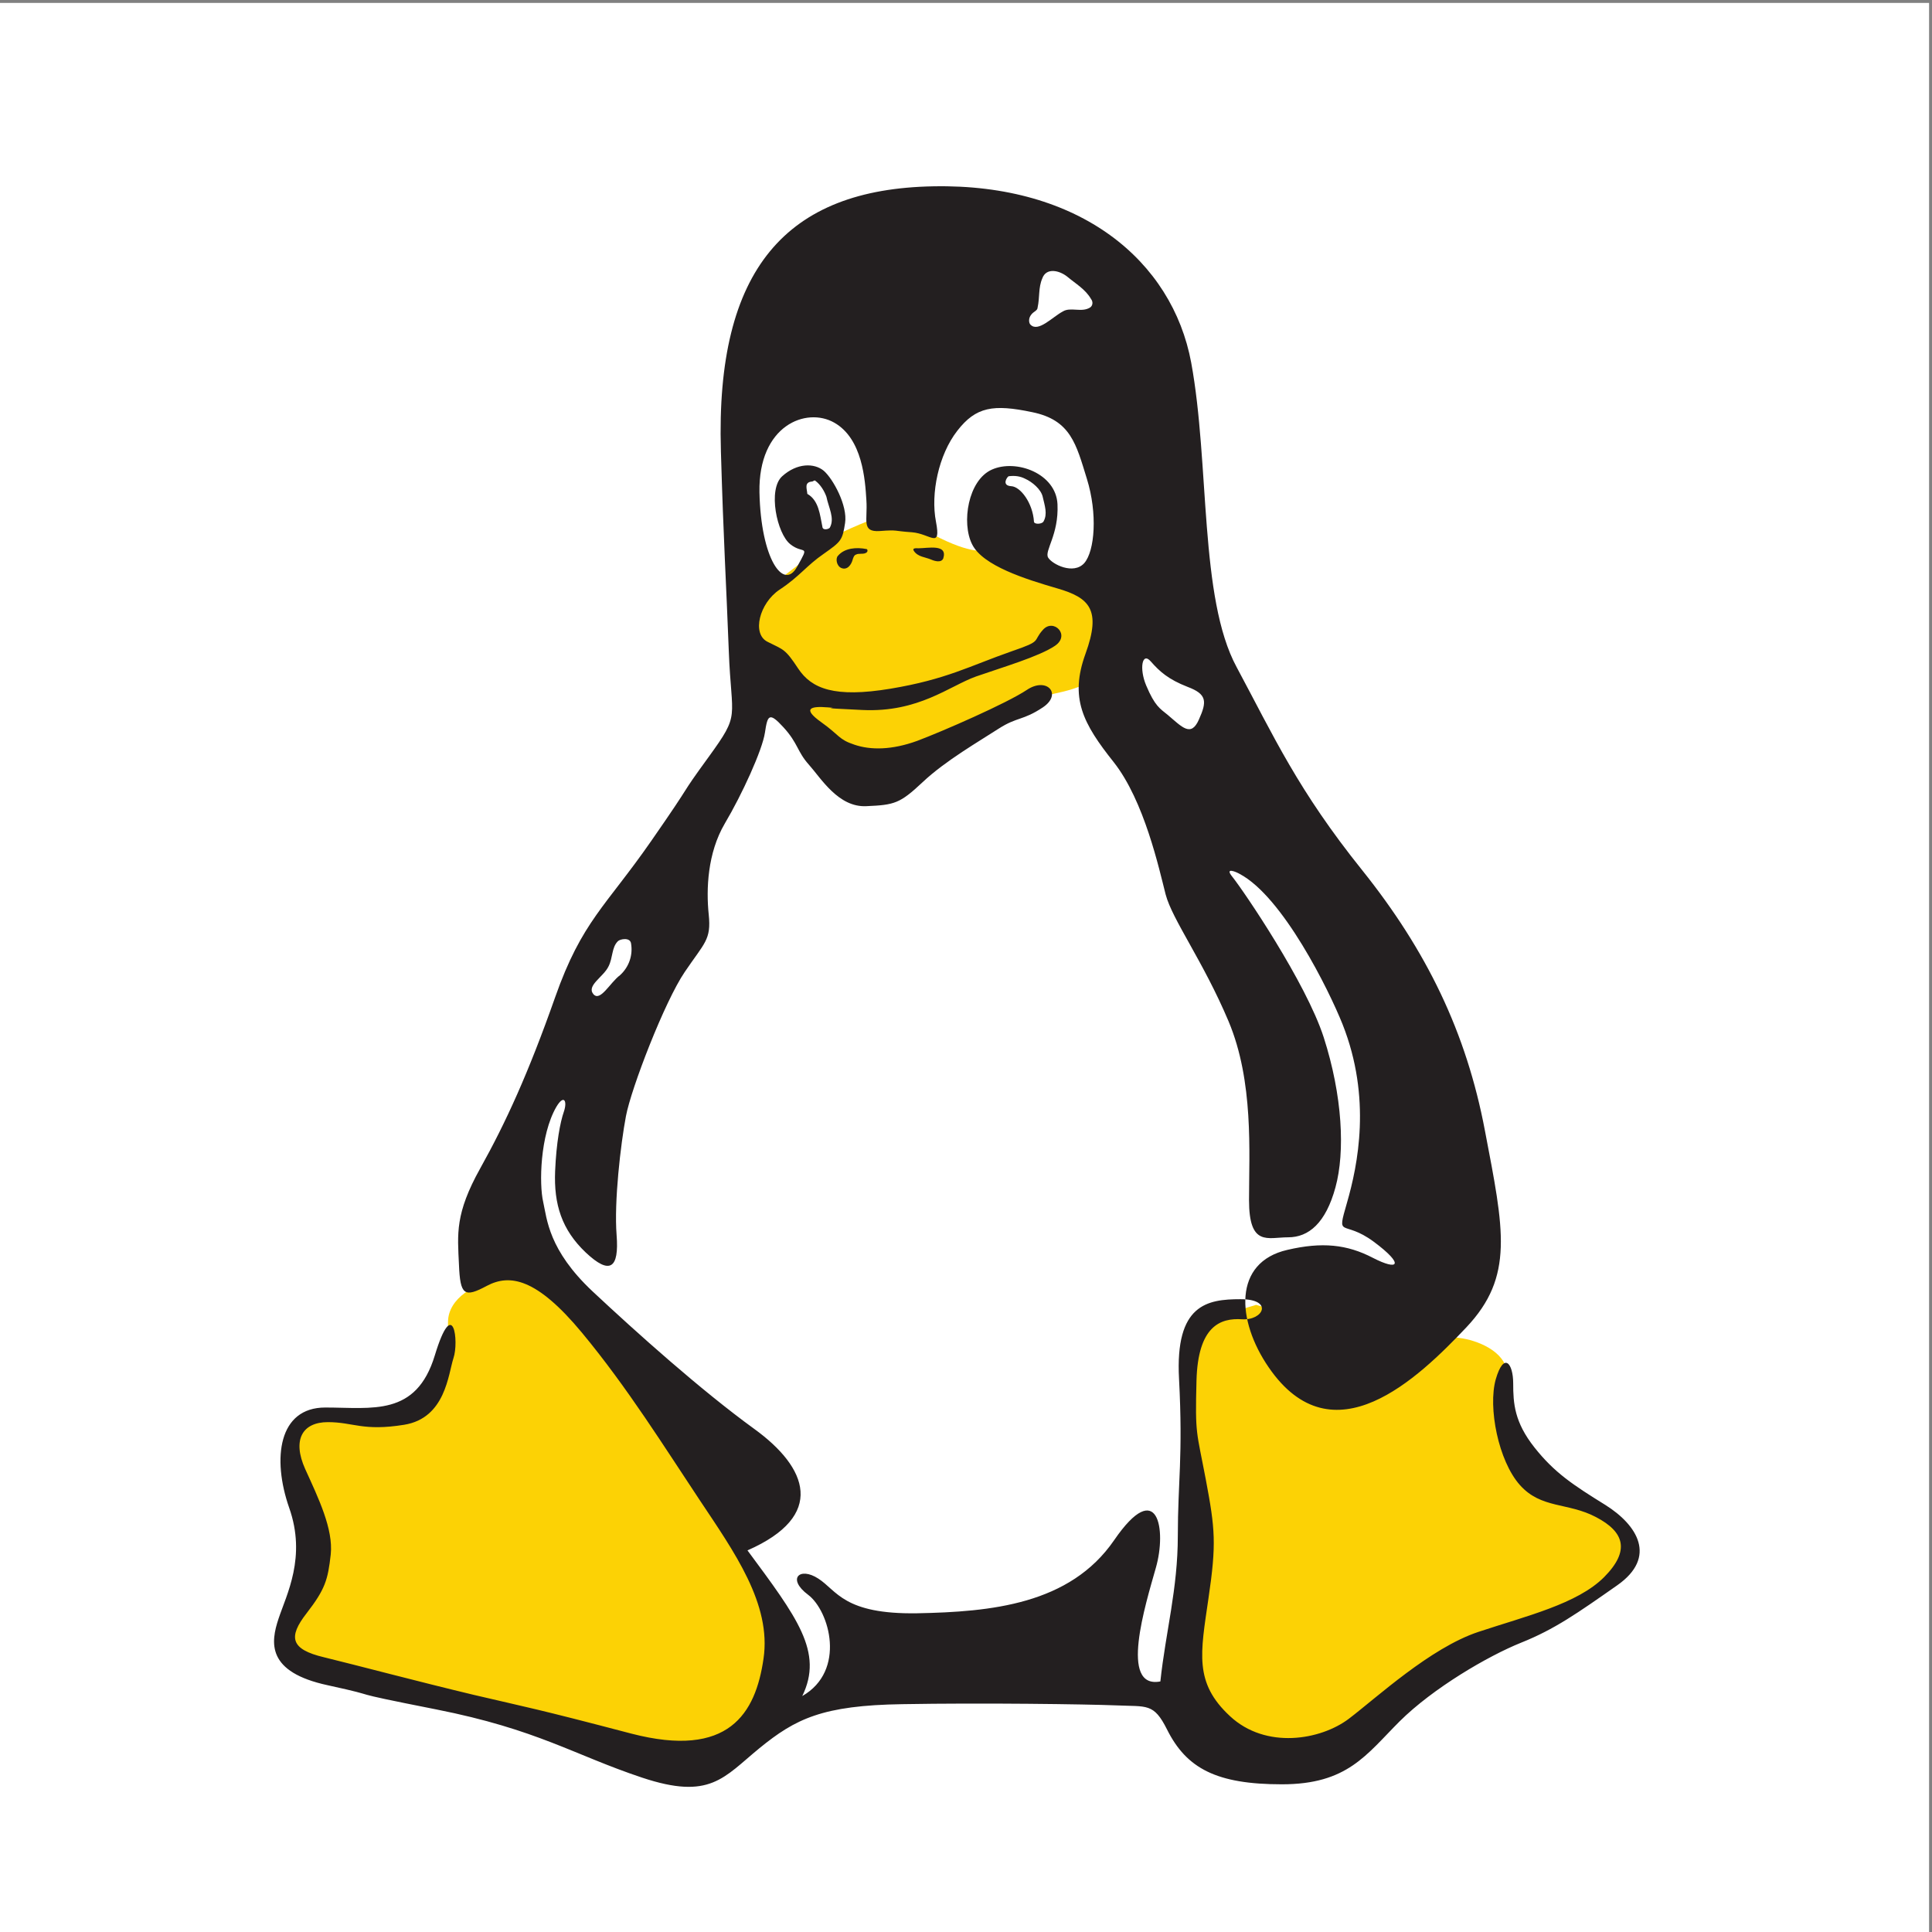
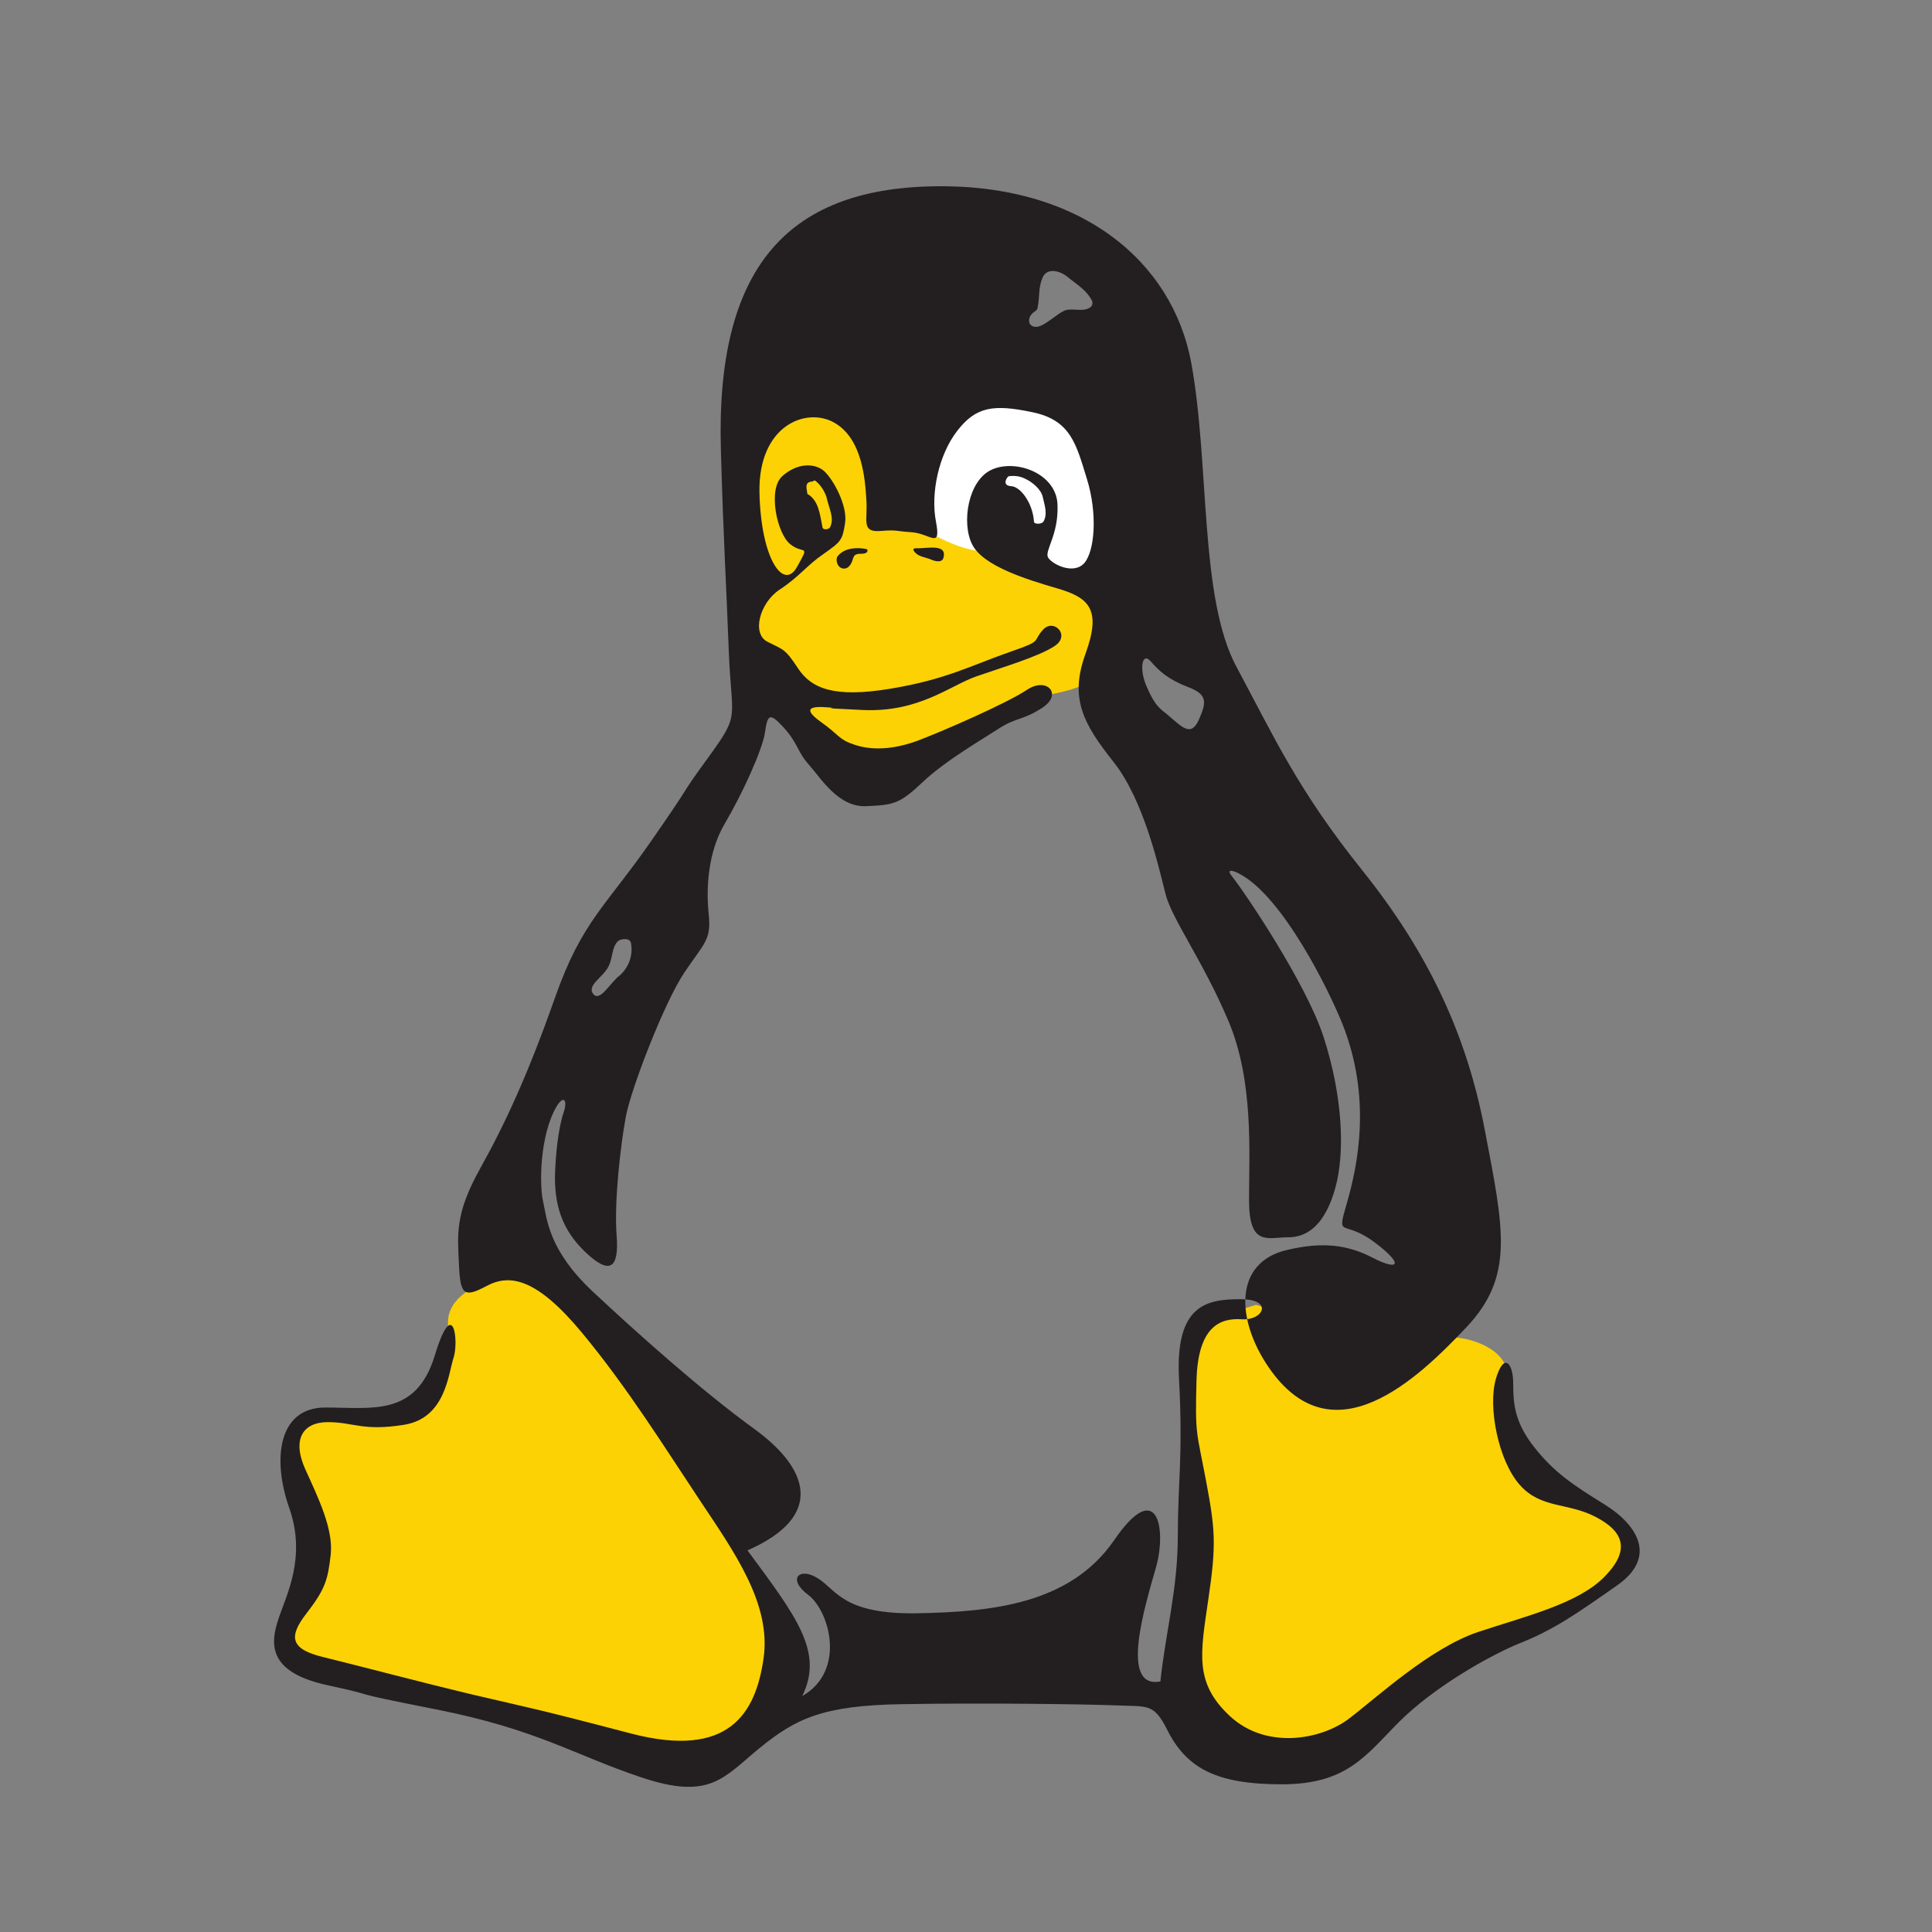
<svg xmlns="http://www.w3.org/2000/svg" xmlns:ns1="http://sodipodi.sourceforge.net/DTD/sodipodi-0.dtd" xmlns:ns2="http://www.inkscape.org/namespaces/inkscape" version="1.1" id="svg56" xml:space="preserve" width="257.333" height="257.333" viewBox="0 0 257.333 257.333" ns1:docname="linux.svg" ns2:version="1.0beta2 (2b71d25, 2019-12-03)">
  <rect x="0" y="0" width="257.333" height="257.333" fill="#808080" stroke="none" />
  <defs id="defs60" />
  <ns1:namedview pagecolor="#ffffff" bordercolor="#666666" ns2:document-rotation="0" borderopacity="1" objecttolerance="10" gridtolerance="10" guidetolerance="10" ns2:pageopacity="0" ns2:pageshadow="2" ns2:window-width="1210" ns2:window-height="772" id="namedview58" showgrid="false" ns2:zoom="1.0569948" ns2:cx="-18.44853" ns2:cy="128.66667" ns2:window-x="0" ns2:window-y="23" ns2:window-maximized="0" ns2:current-layer="g64" />
  <g id="g64" ns2:groupmode="layer" ns2:label="ink_ext_XXXXXX" transform="matrix(1.333,0,0,-1.333,0,257.333)">
-     <path ns2:connector-curvature="0" id="path68" style="fill:#ffffff;fill-opacity:1;fill-rule:evenodd;stroke:none;stroke-width:0.1" d="M 0,192.756 H 192.756 V 0 H 0 v 192.756" />
    <g transform="matrix(0.91,0,0,0.91,7.906,6.765)" id="g48">
-       <path d="m 72.966,140.004 -0.29,19.694 11.718,6.861 17.399,11.719 7.152,0.289 7.441,-7.997 4.01,-26.579 -5.436,-9.713 -22.568,0.579 -19.427,5.147" style="fill:#ffffff;fill-opacity:1;fill-rule:evenodd;stroke:none;stroke-width:0.1" id="path70" ns2:connector-curvature="0" />
-       <path d="m 49.818,83.707 5.992,16.864 11.718,13.991 5.993,12.008 2.584,3.987 42.841,6.573 8.577,-13.434 23.994,-57.411 -8.288,-10.27 -21.721,-36.314 -5.124,-1.136 -39.722,-1.136 -27.714,30.855 -4.567,25.709 5.436,9.714" style="fill:#ffffff;fill-opacity:1;fill-rule:evenodd;stroke:none;stroke-width:0.1" id="path72" ns2:connector-curvature="0" />
      <path d="m 104.667,127.416 c 0,0 -1.426,0.29 2.563,1.159 4.009,0.846 4.032,1.693 5.145,2.852 1.137,1.136 1.716,3.72 1.716,6.572 0,2.851 1.426,11.139 1.136,13.411 -0.267,2.295 -5.146,10.85 -7.129,12.008 -2.005,1.136 -24.283,3.141 -24.283,3.141 l -6.862,-5.436 -5.146,-4.834 1.159,-15.439 c 0,0 -1.448,-4.857 -1.159,-6.839 0.289,-2.005 3.163,-4.3 4.3,-5.436 1.136,-1.159 5.414,-5.748 6.84,-7.152 1.448,-1.425 1.738,-2.851 5.146,-1.715 3.431,1.137 5.436,1.137 8.02,3.141 2.562,2.006 8.555,4.567 8.555,4.567" style="fill:#fcd205;fill-opacity:1;fill-rule:evenodd;stroke:none;stroke-width:0.1" id="path74" ns2:connector-curvature="0" />
      <path d="m 91.523,151.7 c 0.869,2.295 2.005,6.572 3.987,7.998 2.005,1.425 6.305,2.606 8.867,2.294 2.584,-0.289 7.418,-2.851 8.577,-4.856 1.136,-2.006 1.136,-10.003 1.136,-10.003 l -0.579,-6.572 -3.988,0.289 -8.577,3.431 h -1.426 c 0,0 -1.426,-0.557 -5.725,1.715 -4.278,2.295 -3.141,3.409 -2.272,5.704" style="fill:#ffffff;fill-opacity:1;fill-rule:evenodd;stroke:none;stroke-width:0.1" id="path76" ns2:connector-curvature="0" />
-       <path d="m 82.389,145.417 c 0.133,0.134 0.401,0.312 0.757,0.513 1.738,0.958 5.525,2.361 5.525,2.361 0,0 3.698,9.402 0.557,13.122 -3.119,3.721 -9.98,3.141 -9.98,3.141 0,0 -7.419,-4.277 -7.152,-5.992 0.289,-1.716 0.579,-7.708 0.869,-8.555 0.267,-0.869 1.426,-10.003 1.426,-10.003 l 2.562,1.136 3.721,2.851 c 0,0 0.869,0.557 1.716,1.426" style="fill:#ffffff;fill-opacity:1;fill-rule:evenodd;stroke:none;stroke-width:0.1" id="path78" ns2:connector-curvature="0" />
      <path d="m 136.948,59.134 c 0,0 1.805,-0.134 4.145,-0.312 0.601,-0.044 1.203,-0.067 1.804,-0.089 3.074,-0.111 5.77,-0.579 8.644,-0.935 1.893,-0.223 5.035,-1.426 5.258,-3.81 0.312,-3.52 -0.713,-7.396 2.272,-8.845 3.052,-2.072 9.869,-6.862 9.869,-6.862 l 2.005,-3.698 -5.992,-5.436 -29.43,-17.711 -13.412,4.567 v 10.85 l 0.557,14.57 -1.426,13.144 2.273,5.146 5.725,1.716 7.708,-2.295" style="fill:#fcd205;fill-opacity:1;fill-rule:evenodd;stroke:none;stroke-width:0.1" id="path80" ns2:connector-curvature="0" />
      <path d="m 51.846,65.55 c -0.29,0.268 -5.503,-1.27 -5.837,-1.337 -2.428,-0.357 -5.503,-2.027 -5.503,-4.678 0,-1.359 -0.111,-2.763 -0.735,-3.988 -0.49,-0.958 -1.604,-2.406 -1.582,-2.718 -0.379,-1.047 -1.07,-2.518 -2.027,-3.141 -1.114,-0.112 -6.06,-0.557 -6.06,-0.557 h -4.3 l -2.562,-3.119 2.005,-8.31 -0.579,-6.55 -1.982,-7.441 4.834,-2.562 36.581,-9.713 8.287,2.562 4.278,10.582 -0.869,3.988 -3.988,7.998 c 0,0 -17.377,25.241 -19.961,28.984" style="fill:#fcd205;fill-opacity:1;fill-rule:evenodd;stroke:none;stroke-width:0.1" id="path82" ns2:connector-curvature="0" />
      <path d="m 70.47,155.22 c -0.602,19.939 7.173,28.739 23.325,29.028 16.129,0.313 26.243,-8.198 28.315,-19.359 2.05,-11.139 0.869,-25.821 4.991,-33.44 4.099,-7.642 6.728,-13.501 13.79,-22.301 7.04,-8.8 11.429,-17.755 13.478,-28.627 2.072,-10.85 3.231,-15.973 -2.049,-21.566 -5.28,-5.57 -14.66,-14.659 -21.7,-4.389 -3.542,5.146 -3.92,11.54 2.05,12.899 3.81,0.891 6.55,0.602 9.379,-0.869 2.852,-1.47 3.52,-0.779 0.112,1.76 -3.431,2.54 -4.122,0.201 -2.941,4.3 1.181,4.099 2.718,11.473 -0.49,19.582 -1.493,3.743 -6.55,13.991 -11.295,16.508 -0.423,0.246 -1.671,0.758 -0.825,-0.29 1.27,-1.581 8.11,-11.651 10.048,-17.644 2.072,-6.439 2.361,-12.587 1.292,-16.486 -1.069,-3.921 -2.94,-5.48 -5.19,-5.48 -2.251,0 -4.3,-1.07 -4.3,4.099 0,5.191 0.534,13.011 -2.25,19.627 -2.785,6.594 -6.172,11.14 -6.907,13.924 -0.713,2.785 -2.339,10.27 -5.703,14.526 -3.386,4.255 -4.856,7.04 -3.097,11.896 1.76,4.835 0.446,6.149 -3.074,7.174 -3.52,1.025 -8.221,2.495 -9.379,4.856 -1.181,2.34 -0.446,7.04 2.183,8.199 2.651,1.181 7.04,-0.423 7.196,-3.81 0.156,-3.364 -1.47,-5.124 -1.025,-5.859 0.445,-0.735 2.785,-1.916 3.966,-0.602 1.158,1.337 1.47,5.437 0.289,9.246 -1.181,3.81 -1.76,6.461 -6.015,7.329 -4.255,0.892 -6.171,0.602 -8.22,-2.049 -2.05,-2.629 -2.941,-6.884 -2.339,-9.981 0.579,-3.074 -0.602,-1.314 -2.651,-1.158 -2.049,0.134 -1.47,0.29 -3.519,0.134 -2.05,-0.134 -1.315,1.18 -1.471,3.386 -0.134,2.205 -0.423,6.75 -3.52,8.51 -3.074,1.76 -8.355,-0.289 -8.221,-7.641 0.156,-7.33 2.651,-10.849 4.122,-8.199 1.47,2.629 0.735,1.315 -0.735,2.495 -1.47,1.159 -2.495,6.016 -0.891,7.464 1.627,1.47 3.52,1.47 4.567,0.601 1.025,-0.891 2.629,-3.832 2.34,-5.725 -0.29,-1.916 -0.446,-2.05 -2.34,-3.387 -1.916,-1.314 -2.651,-2.495 -4.857,-3.943 -2.205,-1.47 -3.074,-4.857 -1.315,-5.725 1.76,-0.891 1.916,-0.736 3.364,-2.941 1.47,-2.206 3.966,-3.23 10.137,-2.206 6.149,1.025 8.688,2.495 13.344,4.122 3.387,1.158 2.206,1.025 3.387,2.339 1.158,1.315 3.074,-0.579 1.314,-1.76 -1.76,-1.181 -5.725,-2.339 -8.666,-3.364 -2.919,-1.047 -6.305,-3.966 -12.454,-3.676 -6.171,0.29 -1.916,0.156 -3.832,0.29 -1.894,0.156 -2.785,-0.134 -0.735,-1.604 2.072,-1.471 1.916,-1.916 3.676,-2.495 1.76,-0.602 4.099,-0.602 6.906,0.423 2.785,1.047 9.825,4.121 12.03,5.592 2.183,1.47 3.943,-0.446 1.76,-1.916 -2.206,-1.47 -2.807,-1.025 -4.857,-2.34 -2.05,-1.336 -5.859,-3.519 -8.354,-5.881 -2.495,-2.339 -3.074,-2.495 -6.171,-2.629 -3.074,-0.156 -4.99,3.075 -6.305,4.545 -1.315,1.47 -1.181,2.339 -2.785,4.099 -1.604,1.76 -1.76,1.337 -2.05,-0.579 -0.29,-1.916 -2.495,-6.75 -4.411,-9.981 -1.894,-3.23 -2.05,-7.195 -1.76,-9.981 0.289,-2.784 -0.446,-3.074 -2.629,-6.304 -2.205,-3.23 -5.882,-12.765 -6.461,-15.84 -0.58,-3.075 -1.314,-9.401 -1.025,-13.055 0.289,-3.676 -0.735,-4.411 -3.386,-1.916 -2.629,2.495 -3.52,5.28 -3.364,8.955 0.134,3.141 0.557,5.347 0.958,6.505 0.401,1.159 0.022,1.96 -0.824,0.534 -1.805,-3.119 -1.894,-8.51 -1.448,-10.426 0.423,-1.894 0.579,-5.28 5.414,-9.825 4.857,-4.545 11.897,-10.85 17.756,-15.105 5.882,-4.255 7.931,-9.536 -0.735,-13.345 5.436,-7.352 8.377,-11.161 6.015,-15.995 4.857,2.785 2.986,9.357 0.646,11.117 -2.362,1.76 -0.936,3.119 1.114,1.782 2.05,-1.314 2.785,-3.943 10.872,-3.809 8.065,0.156 16.753,0.958 21.61,8.02 4.835,7.04 5.771,1.114 4.59,-3.007 -1.158,-4.099 -4.055,-13.367 0.49,-12.498 0.579,5.436 1.916,10.136 1.916,15.996 0,5.882 0.579,8.711 0.134,17.221 -0.446,8.198 3.096,8.755 6.75,8.755 3.676,0 2.495,-2.361 0.156,-2.205 -2.361,0.156 -4.835,-0.735 -4.99,-6.75 -0.156,-6.015 0,-5.436 1.024,-10.85 1.025,-5.436 1.181,-7.04 0.29,-13.055 -0.869,-6.015 -1.604,-9.245 2.361,-12.921 3.944,-3.676 9.959,-2.629 13.055,-0.289 3.075,2.339 8.934,7.775 14.214,9.535 5.302,1.76 10.872,3.074 13.813,6.015 2.918,2.941 2.183,4.991 -0.892,6.595 -3.074,1.627 -6.015,0.891 -8.354,3.52 -2.361,2.651 -3.52,8.511 -2.651,11.607 0.891,3.075 1.916,1.76 1.916,-0.446 0,-2.205 0.134,-4.255 2.339,-7.04 2.206,-2.785 4.255,-4.122 7.775,-6.305 3.52,-2.205 5.726,-5.725 1.315,-8.822 -4.389,-3.074 -6.884,-4.834 -10.56,-6.305 -3.654,-1.47 -9.669,-4.99 -13.345,-8.644 -3.676,-3.676 -5.725,-6.907 -12.921,-6.907 -7.174,0 -10.471,1.738 -12.61,6.015 -1.47,2.941 -2.205,2.495 -5.569,2.651 -3.387,0.134 -14.682,0.289 -23.482,0.134 C 81.609,17.451 78.669,15.98 74.703,12.75 70.76,9.52 69.29,7.025 61.804,9.52 54.319,12.015 50.353,14.8 39.214,17.006 c -11.162,2.205 -5.146,1.18 -11.897,2.651 -6.75,1.448 -6.305,4.678 -5.414,7.33 0.869,2.629 3.075,6.75 1.159,12.164 -1.894,5.436 -1.159,11.005 3.965,11.005 5.146,0 9.981,-1.025 12.03,5.725 2.05,6.75 2.651,1.47 2.05,-0.29 -0.579,-1.76 -0.869,-6.594 -5.414,-7.329 -4.545,-0.735 -5.57,0.289 -8.377,0.289 -2.785,0 -3.943,-1.916 -2.495,-5.146 1.47,-3.231 3.096,-6.595 2.807,-9.379 -0.312,-2.785 -0.602,-3.81 -2.651,-6.461 -2.05,-2.629 -1.76,-3.966 1.916,-4.834 3.654,-0.891 10.27,-2.651 16.419,-4.122 6.171,-1.448 6.616,-1.448 17.31,-4.255 10.716,-2.785 13.657,2.206 14.526,8.221 0.891,6.015 -3.23,11.74 -7.04,17.466 -3.81,5.725 -7.909,12.319 -12.9,18.335 -4.99,6.015 -7.931,6.46 -10.426,5.146 -2.495,-1.337 -2.941,-1.047 -3.075,2.339 -0.156,3.364 -0.446,5.57 2.339,10.56 2.785,4.99 5.28,10.426 8.221,18.78 2.941,8.354 5.569,9.981 10.56,17.177 4.99,7.173 2.785,4.388 6.305,9.223 3.52,4.856 2.495,3.966 2.205,11.607 -0.289,7.619 -0.579,12.03 -0.869,22.011 z M 56.457,95.559 c 0.758,-0.913 1.827,1.247 2.941,2.072 1.002,0.913 1.426,2.228 1.203,3.498 -0.112,0.691 -1.225,0.468 -1.448,0.223 -0.691,-0.691 -0.534,-1.805 -1.025,-2.763 -0.557,-1.158 -2.429,-2.094 -1.671,-3.03 z m 63.07,30.654 c 1.582,-1.336 2.562,-2.495 3.431,-0.512 0.891,1.983 0.891,2.785 -1.248,3.587 -2.116,0.824 -3.074,1.693 -4.032,2.785 -0.958,1.113 -1.292,-0.78 -0.512,-2.629 0.957,-2.273 1.514,-2.54 2.361,-3.231 z m -33.061,18.202 c -1.091,0.223 -2.406,0.133 -3.141,-0.735 -0.289,-0.29 -0.156,-1.114 0.357,-1.337 0.668,-0.29 1.114,0.378 1.248,0.891 0.067,0.223 0.156,0.512 0.379,0.579 0.29,0.156 0.713,0.023 1.025,0.156 0.356,0.134 0.223,0.446 0.134,0.446 z m 5.191,-0.201 c 0.445,-0.668 1.247,-0.668 1.916,-0.958 0.357,-0.156 1.092,-0.379 1.314,0.134 0.512,1.626 -1.693,1.114 -2.718,1.114 -0.223,0 -0.736,0.067 -0.512,-0.29 z m 10.693,7.107 c 1.003,-0.044 2.362,-1.827 2.496,-3.899 0.022,-0.311 0.868,-0.289 1.047,0.023 0.468,0.824 0.134,1.737 -0.089,2.718 -0.179,0.802 -1.137,1.626 -1.939,1.982 -0.534,0.268 -1.091,0.357 -1.804,0.268 -0.179,-0.089 -0.802,-1.025 0.289,-1.092 z m -21.855,0.513 c -0.913,-0.067 -0.579,-0.78 -0.534,-1.359 1.27,-0.713 1.381,-2.318 1.649,-3.587 0.022,-0.49 0.757,-0.268 0.824,-0.112 0.557,1.025 -0.134,2.183 -0.379,3.387 -0.223,0.623 -0.646,1.336 -1.225,1.76 -0.089,0.089 -0.245,-0.089 -0.334,-0.089 z m 28.026,22.478 c -0.913,0.735 -2.339,1.025 -2.762,-0.178 -0.445,-1.025 -0.267,-2.072 -0.512,-3.186 0,-0.356 -0.446,-0.445 -0.691,-0.779 -0.356,-0.424 -0.267,-0.958 -0.089,-1.114 0.847,-0.869 2.406,0.846 3.542,1.448 0.847,0.535 2.072,-0.157 3.008,0.445 0.267,0.179 0.356,0.602 0.089,0.936 -0.602,1.047 -1.649,1.648 -2.585,2.428" style="fill:#231f20;fill-opacity:1;fill-rule:evenodd;stroke:none;stroke-width:0.1" id="path84" ns2:connector-curvature="0" />
-       <path d="m 134.944,57.663 c 0.133,0.602 0.445,1.782 1.024,1.96 0.201,0.067 0.379,-0.023 0.446,-0.223 0.134,-0.379 -0.268,-2.54 -0.112,-3.03 0.179,-0.512 0.78,-0.446 1.203,-0.312 1.003,0.334 1.582,1.515 1.538,1.626 0,0.044 -0.023,0.044 -0.067,0.044 -0.156,-0.044 -0.29,-0.602 -0.735,-0.735 -0.29,-0.089 -0.512,-0.044 -0.602,0.245 -0.089,0.312 0.29,2.54 0.112,3.052 -0.156,0.512 -0.669,0.646 -1.159,0.49 -1.091,-0.357 -1.56,-2.027 -1.849,-3.007 h -0.022 l 0.156,2.295 -1.359,-0.445 -0.067,-4.746 1.27,0.423 c 0.022,0.825 0.067,1.76 0.223,2.362" style="fill:#231f20;fill-opacity:1;fill-rule:evenodd;stroke:none;stroke-width:0.1" id="path86" ns2:connector-curvature="0" />
      <path d="m 140.825,57.151 c 1.092,0.356 1.582,1.648 1.537,1.804 -0.022,0.044 -0.044,0.067 -0.089,0.067 -0.089,-0.045 -0.289,-0.78 -0.913,-0.981 -0.267,-0.089 -0.513,-0.022 -0.58,0.156 -0.089,0.268 -0.022,0.735 -0.022,1.136 l 0.045,2.139 1.493,0.49 -0.023,0.512 -1.493,-0.49 0.067,2.027 -1.336,-0.758 -0.067,-4.522 c 0,-0.49 -0.045,-0.913 0.044,-1.136 0.179,-0.58 0.78,-0.646 1.337,-0.446" style="fill:#231f20;fill-opacity:1;fill-rule:evenodd;stroke:none;stroke-width:0.1" id="path88" ns2:connector-curvature="0" />
    </g>
  </g>
</svg>